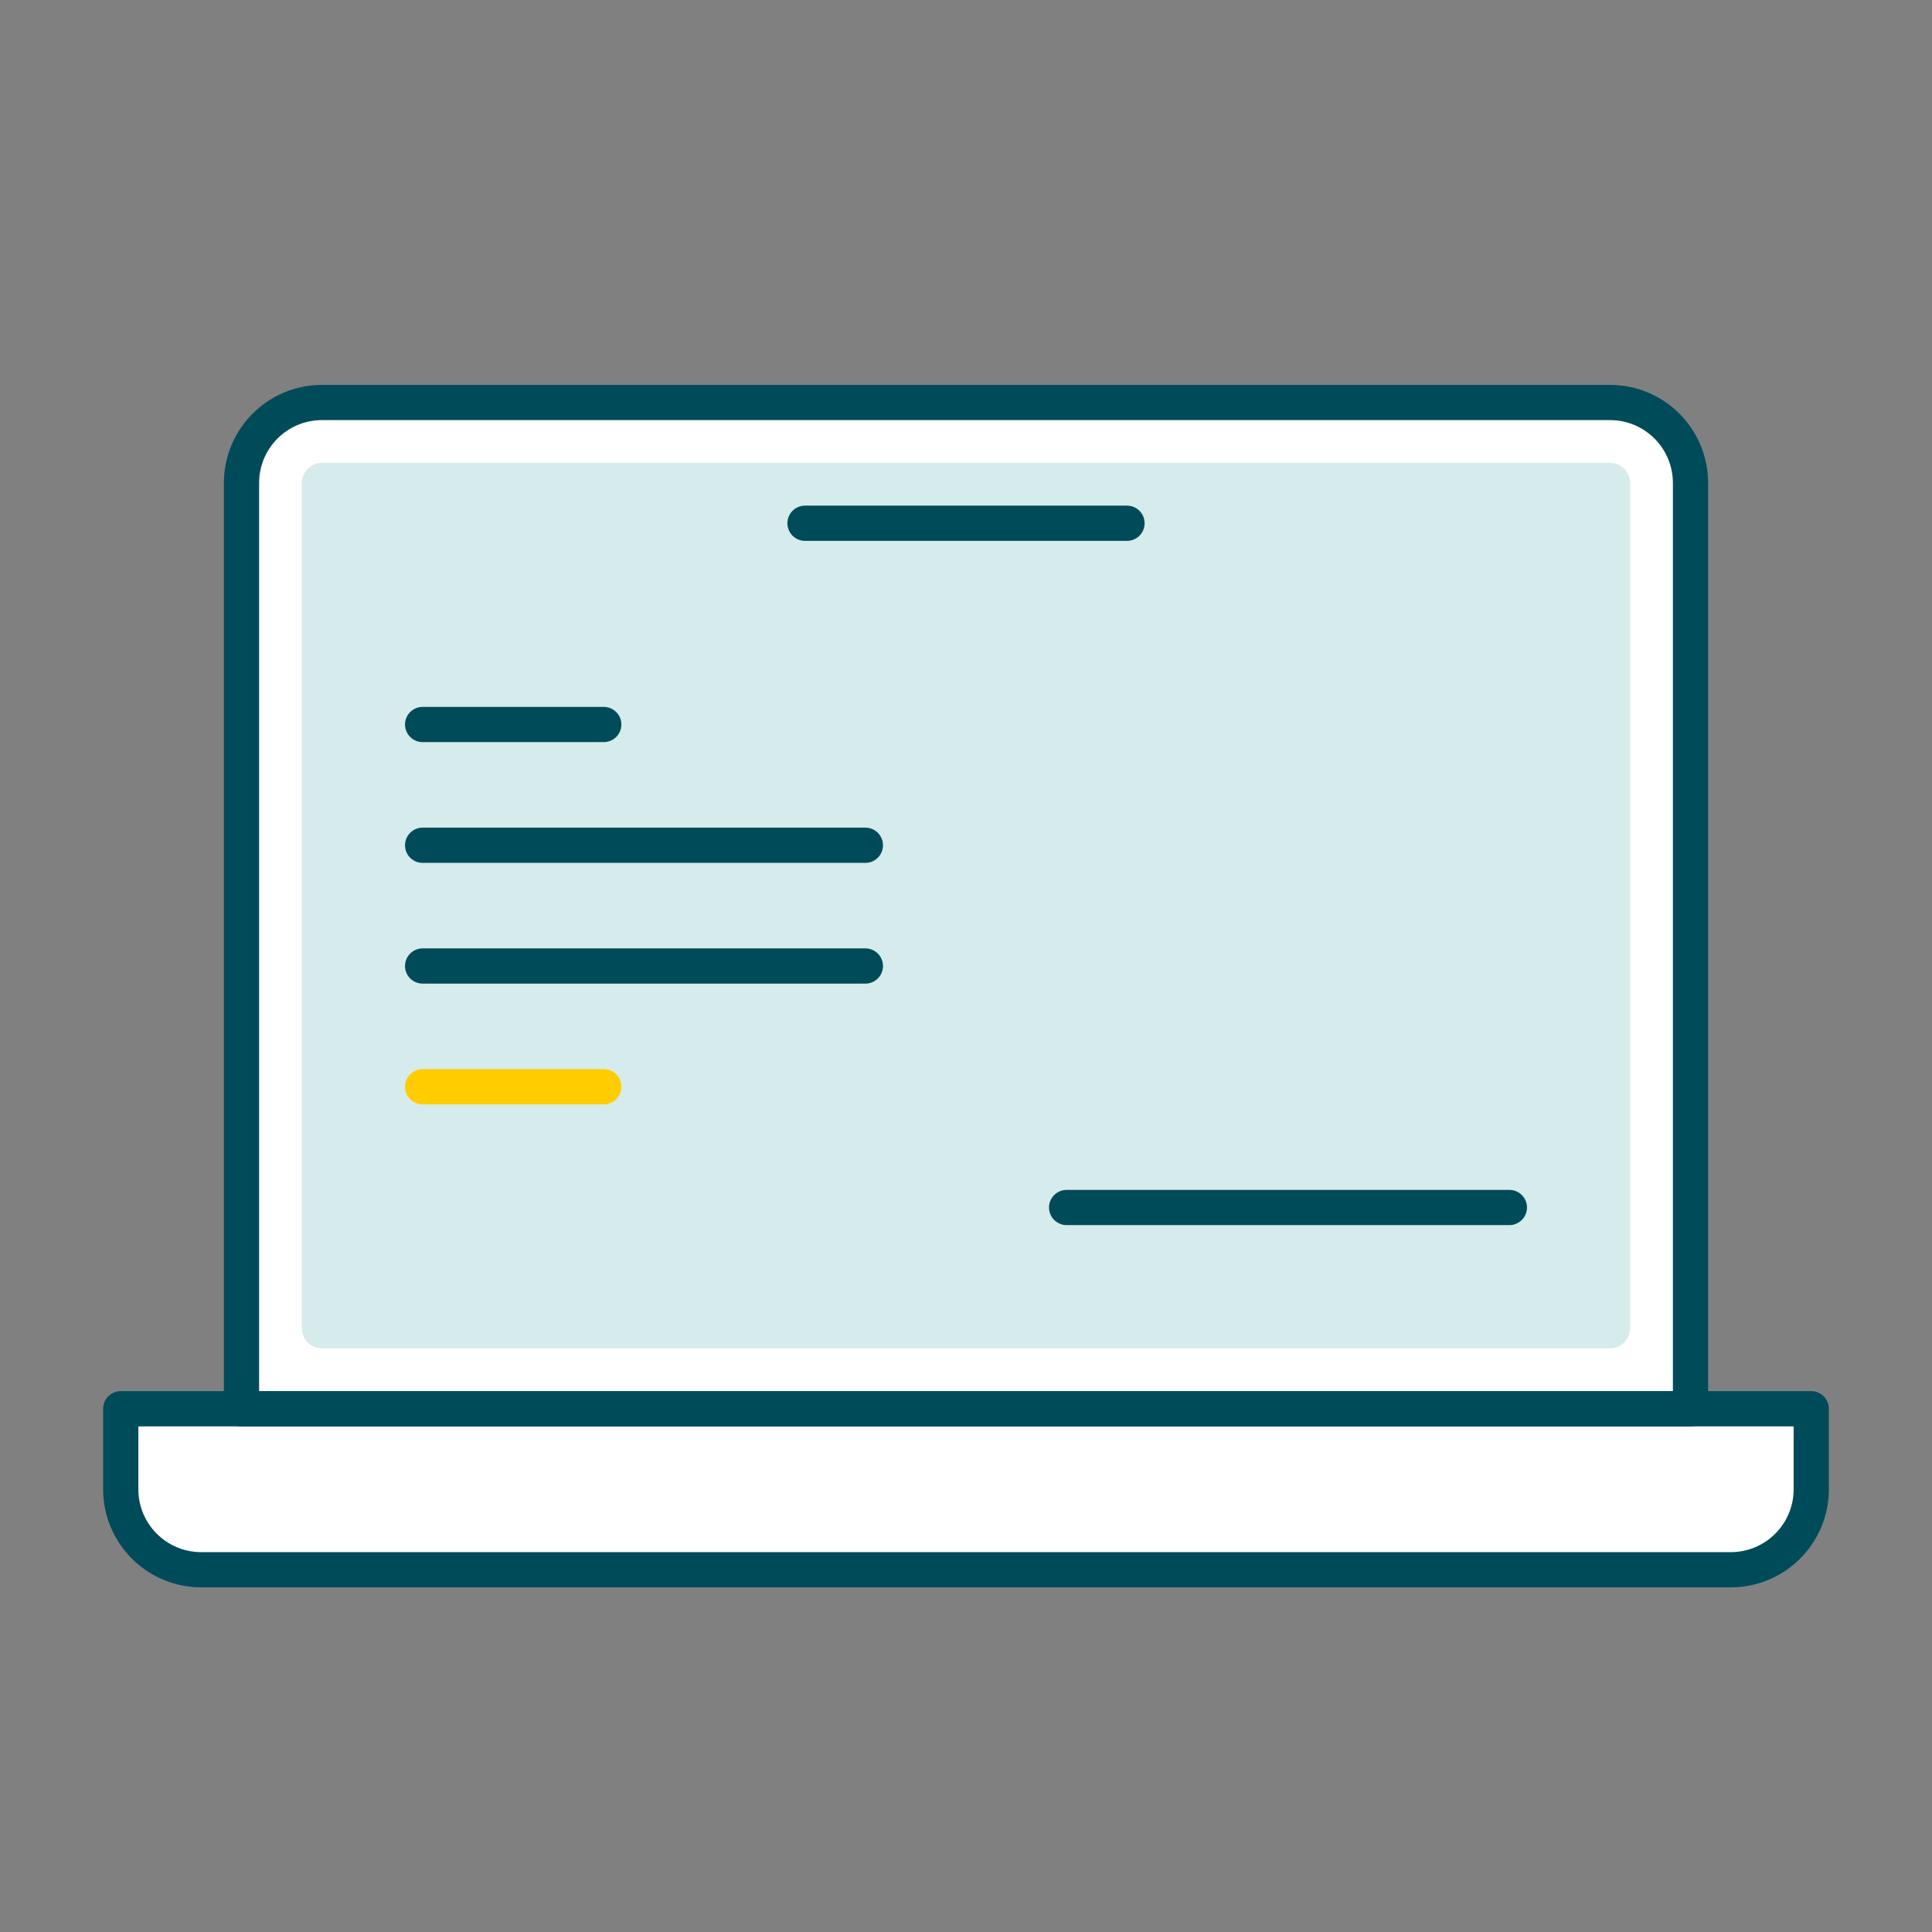
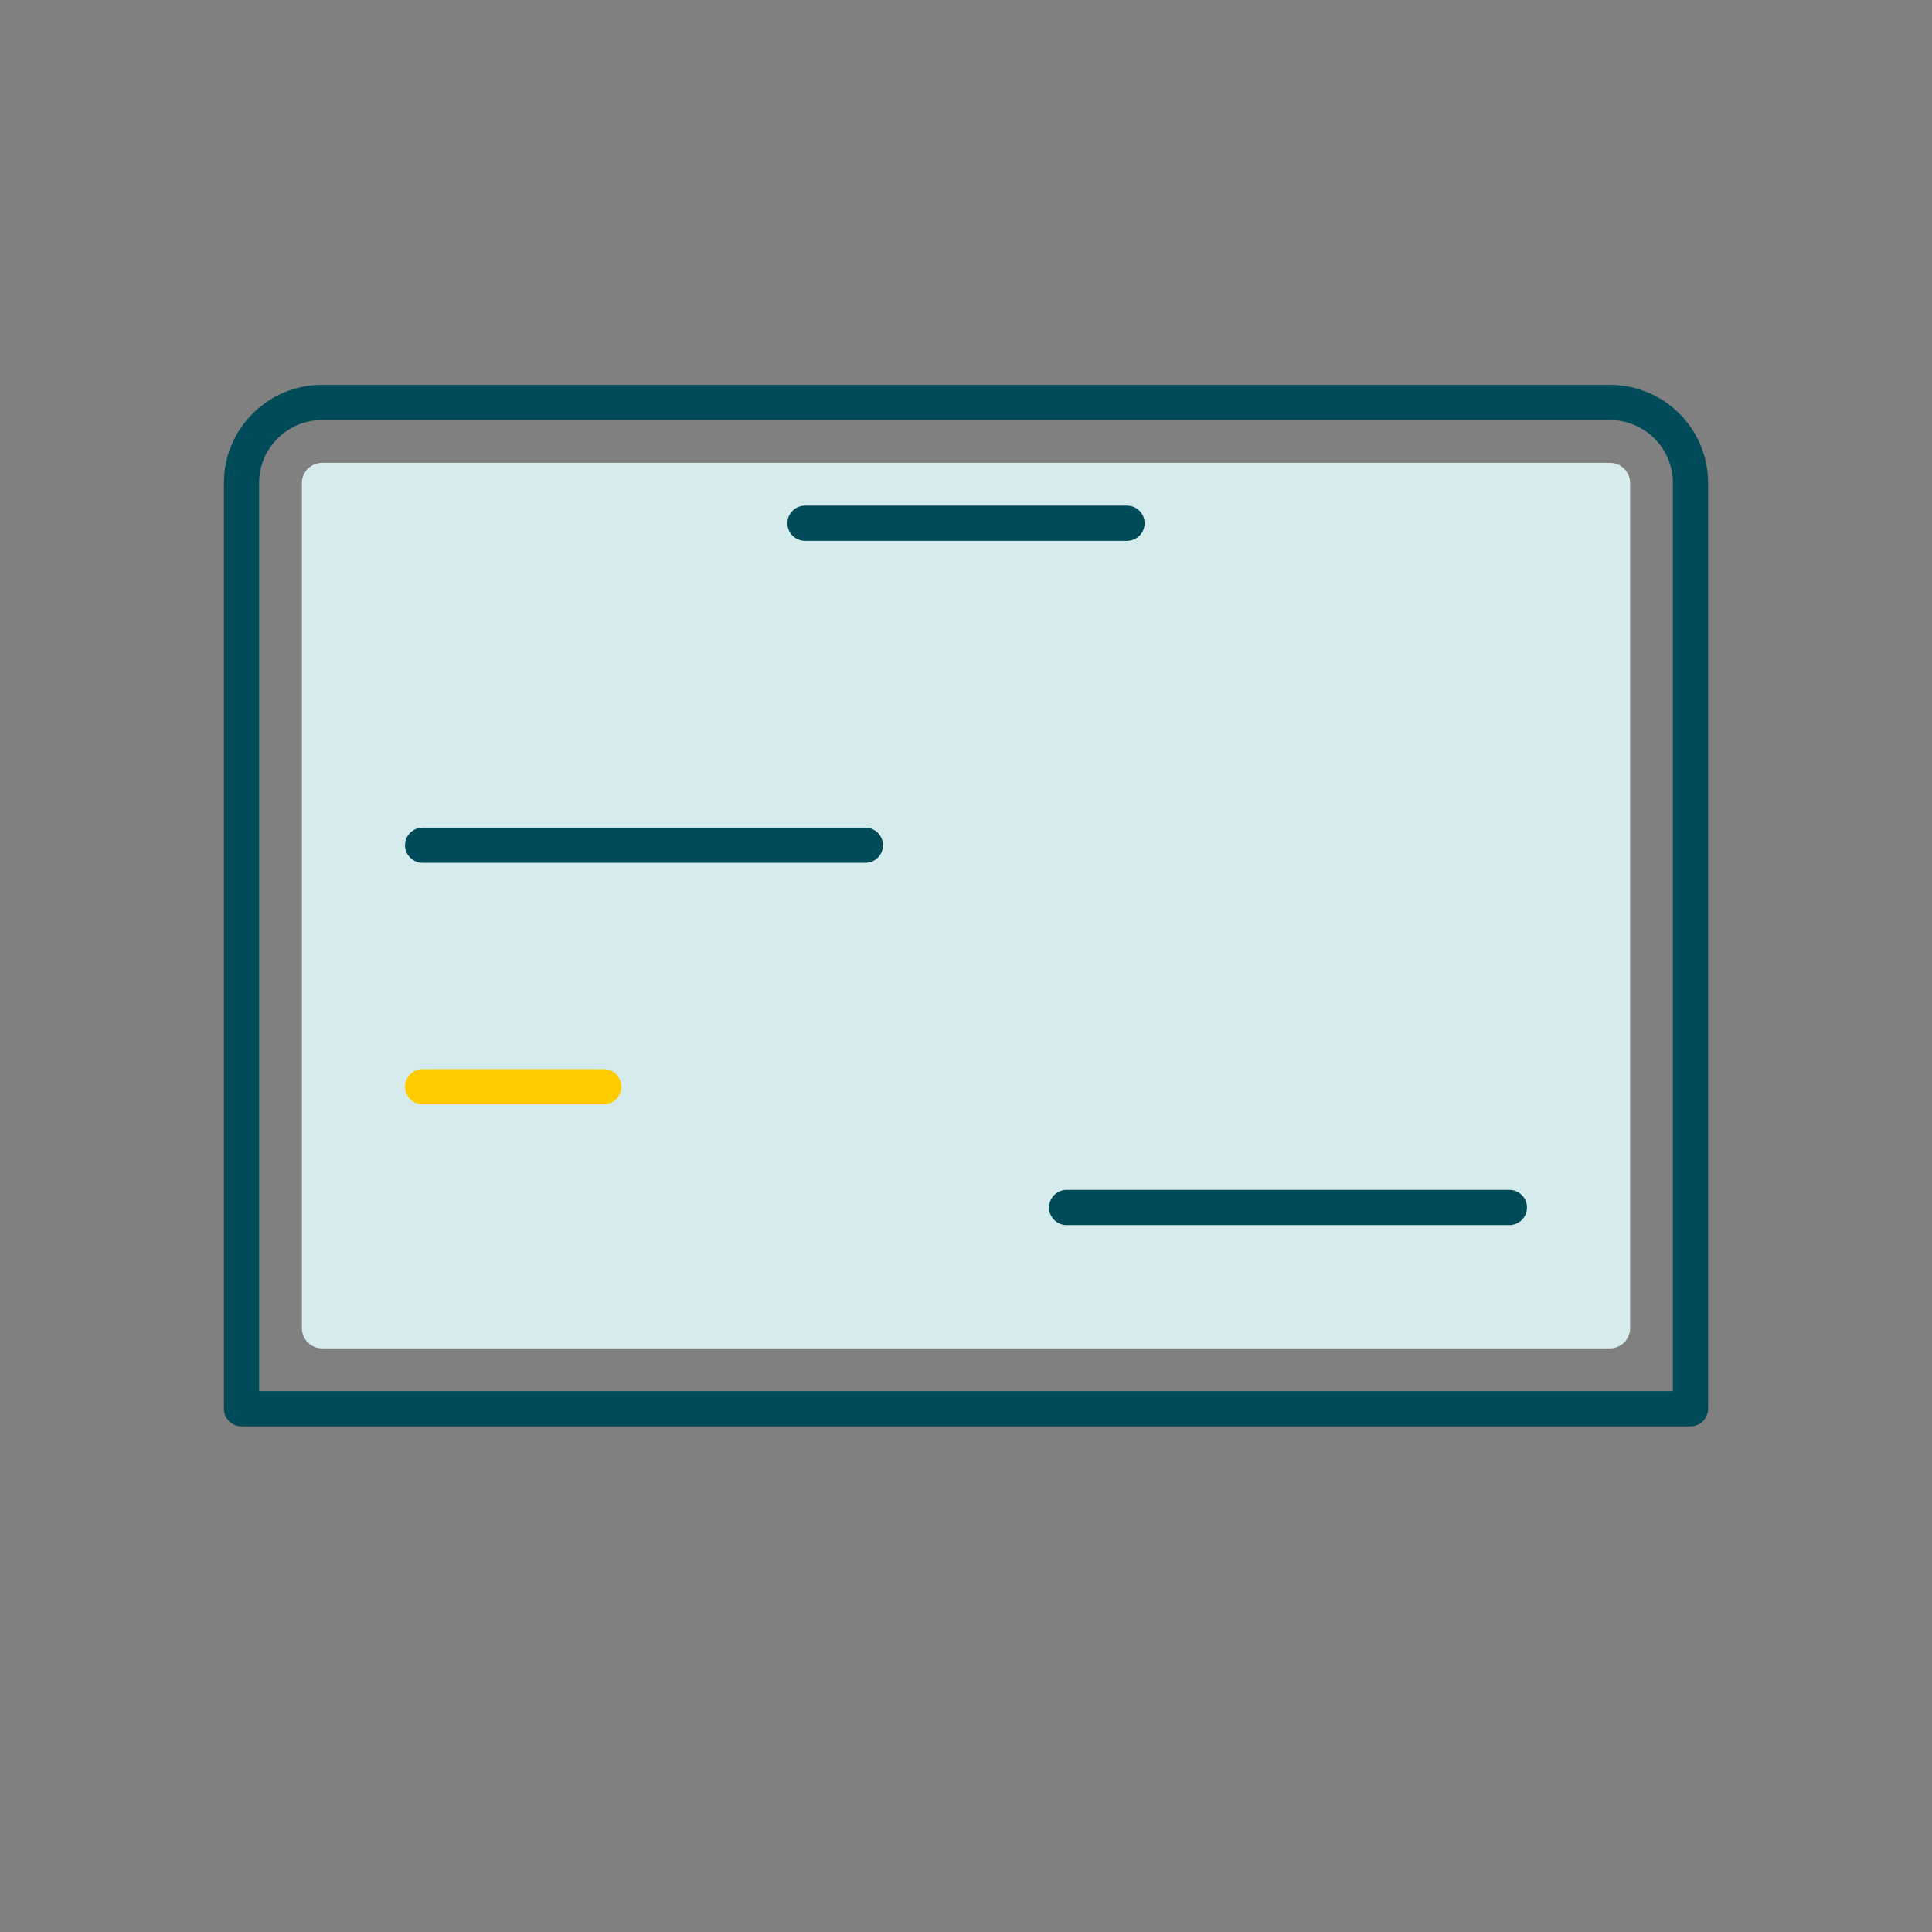
<svg xmlns="http://www.w3.org/2000/svg" width="96" height="96" viewBox="0 0 96 96" fill="none">
  <rect x="0" y="0" width="96" height="96" fill="#808080" stroke="none" />
-   <path d="M12 70H6V74C6 76.209 7.791 78 10 78H86C88.209 78 90 76.209 90 74V70H84V23C84 21.343 82.657 20 81 20H15C13.343 20 12 21.343 12 23V70Z" fill="white" />
-   <path d="M6 70H90V74C90 76.209 88.209 78 86 78H10C7.791 78 6 76.209 6 74V70Z" stroke="#004B5A" stroke-width="1.75" stroke-linejoin="round" />
  <path d="M15 24C15 23.448 15.448 23 16 23H80C80.552 23 81 23.448 81 24V66C81 66.552 80.552 67 80 67H16C15.448 67 15 66.552 15 66V24Z" fill="#D6EBEB" />
  <path d="M80 20H16C13.791 20 12 21.791 12 24V70H84V24C84 21.791 82.209 20 80 20Z" stroke="#004B5A" stroke-width="1.75" stroke-linecap="round" stroke-linejoin="round" />
  <path d="M40 26H56" stroke="#004B5A" stroke-width="1.75" stroke-linecap="round" />
-   <path d="M21 36H30" stroke="#004B5A" stroke-width="1.75" stroke-linecap="round" />
  <path d="M21 42H43" stroke="#004B5A" stroke-width="1.75" stroke-linecap="round" />
-   <path d="M21 48H43" stroke="#004B5A" stroke-width="1.75" stroke-linecap="round" />
  <path d="M21 54H30" stroke="#FFCC00" stroke-width="1.75" stroke-linecap="round" />
  <path d="M53 60H75" stroke="#004B5A" stroke-width="1.75" stroke-linecap="round" />
</svg>